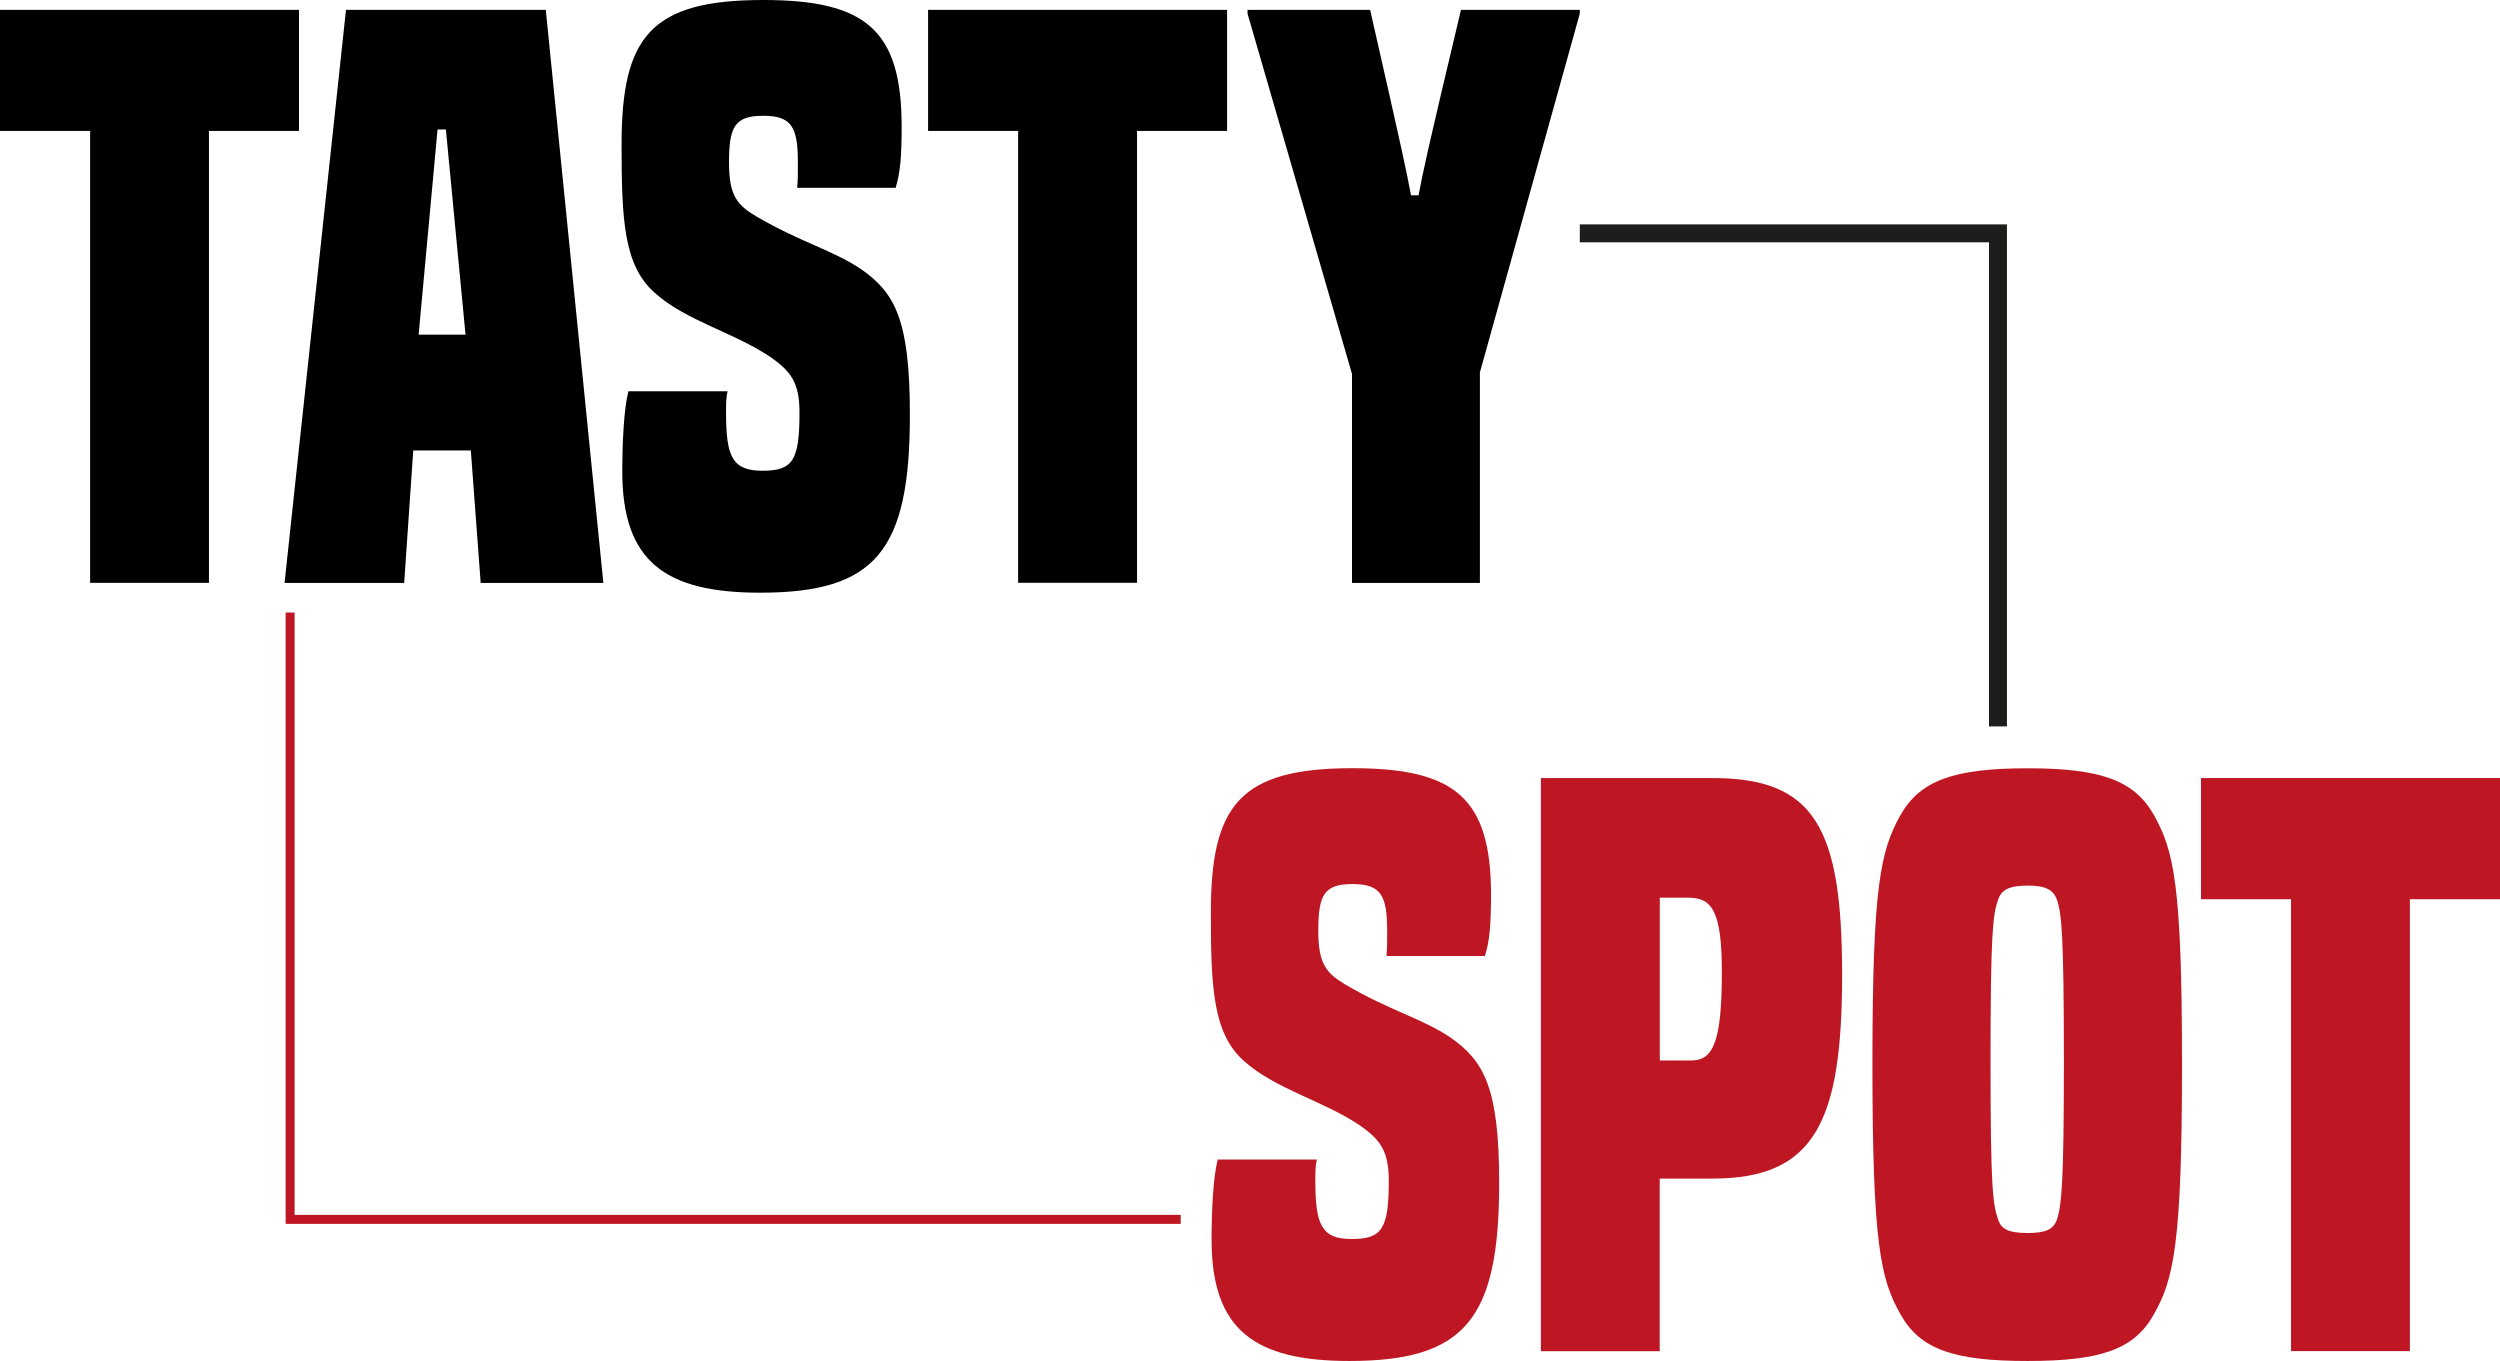
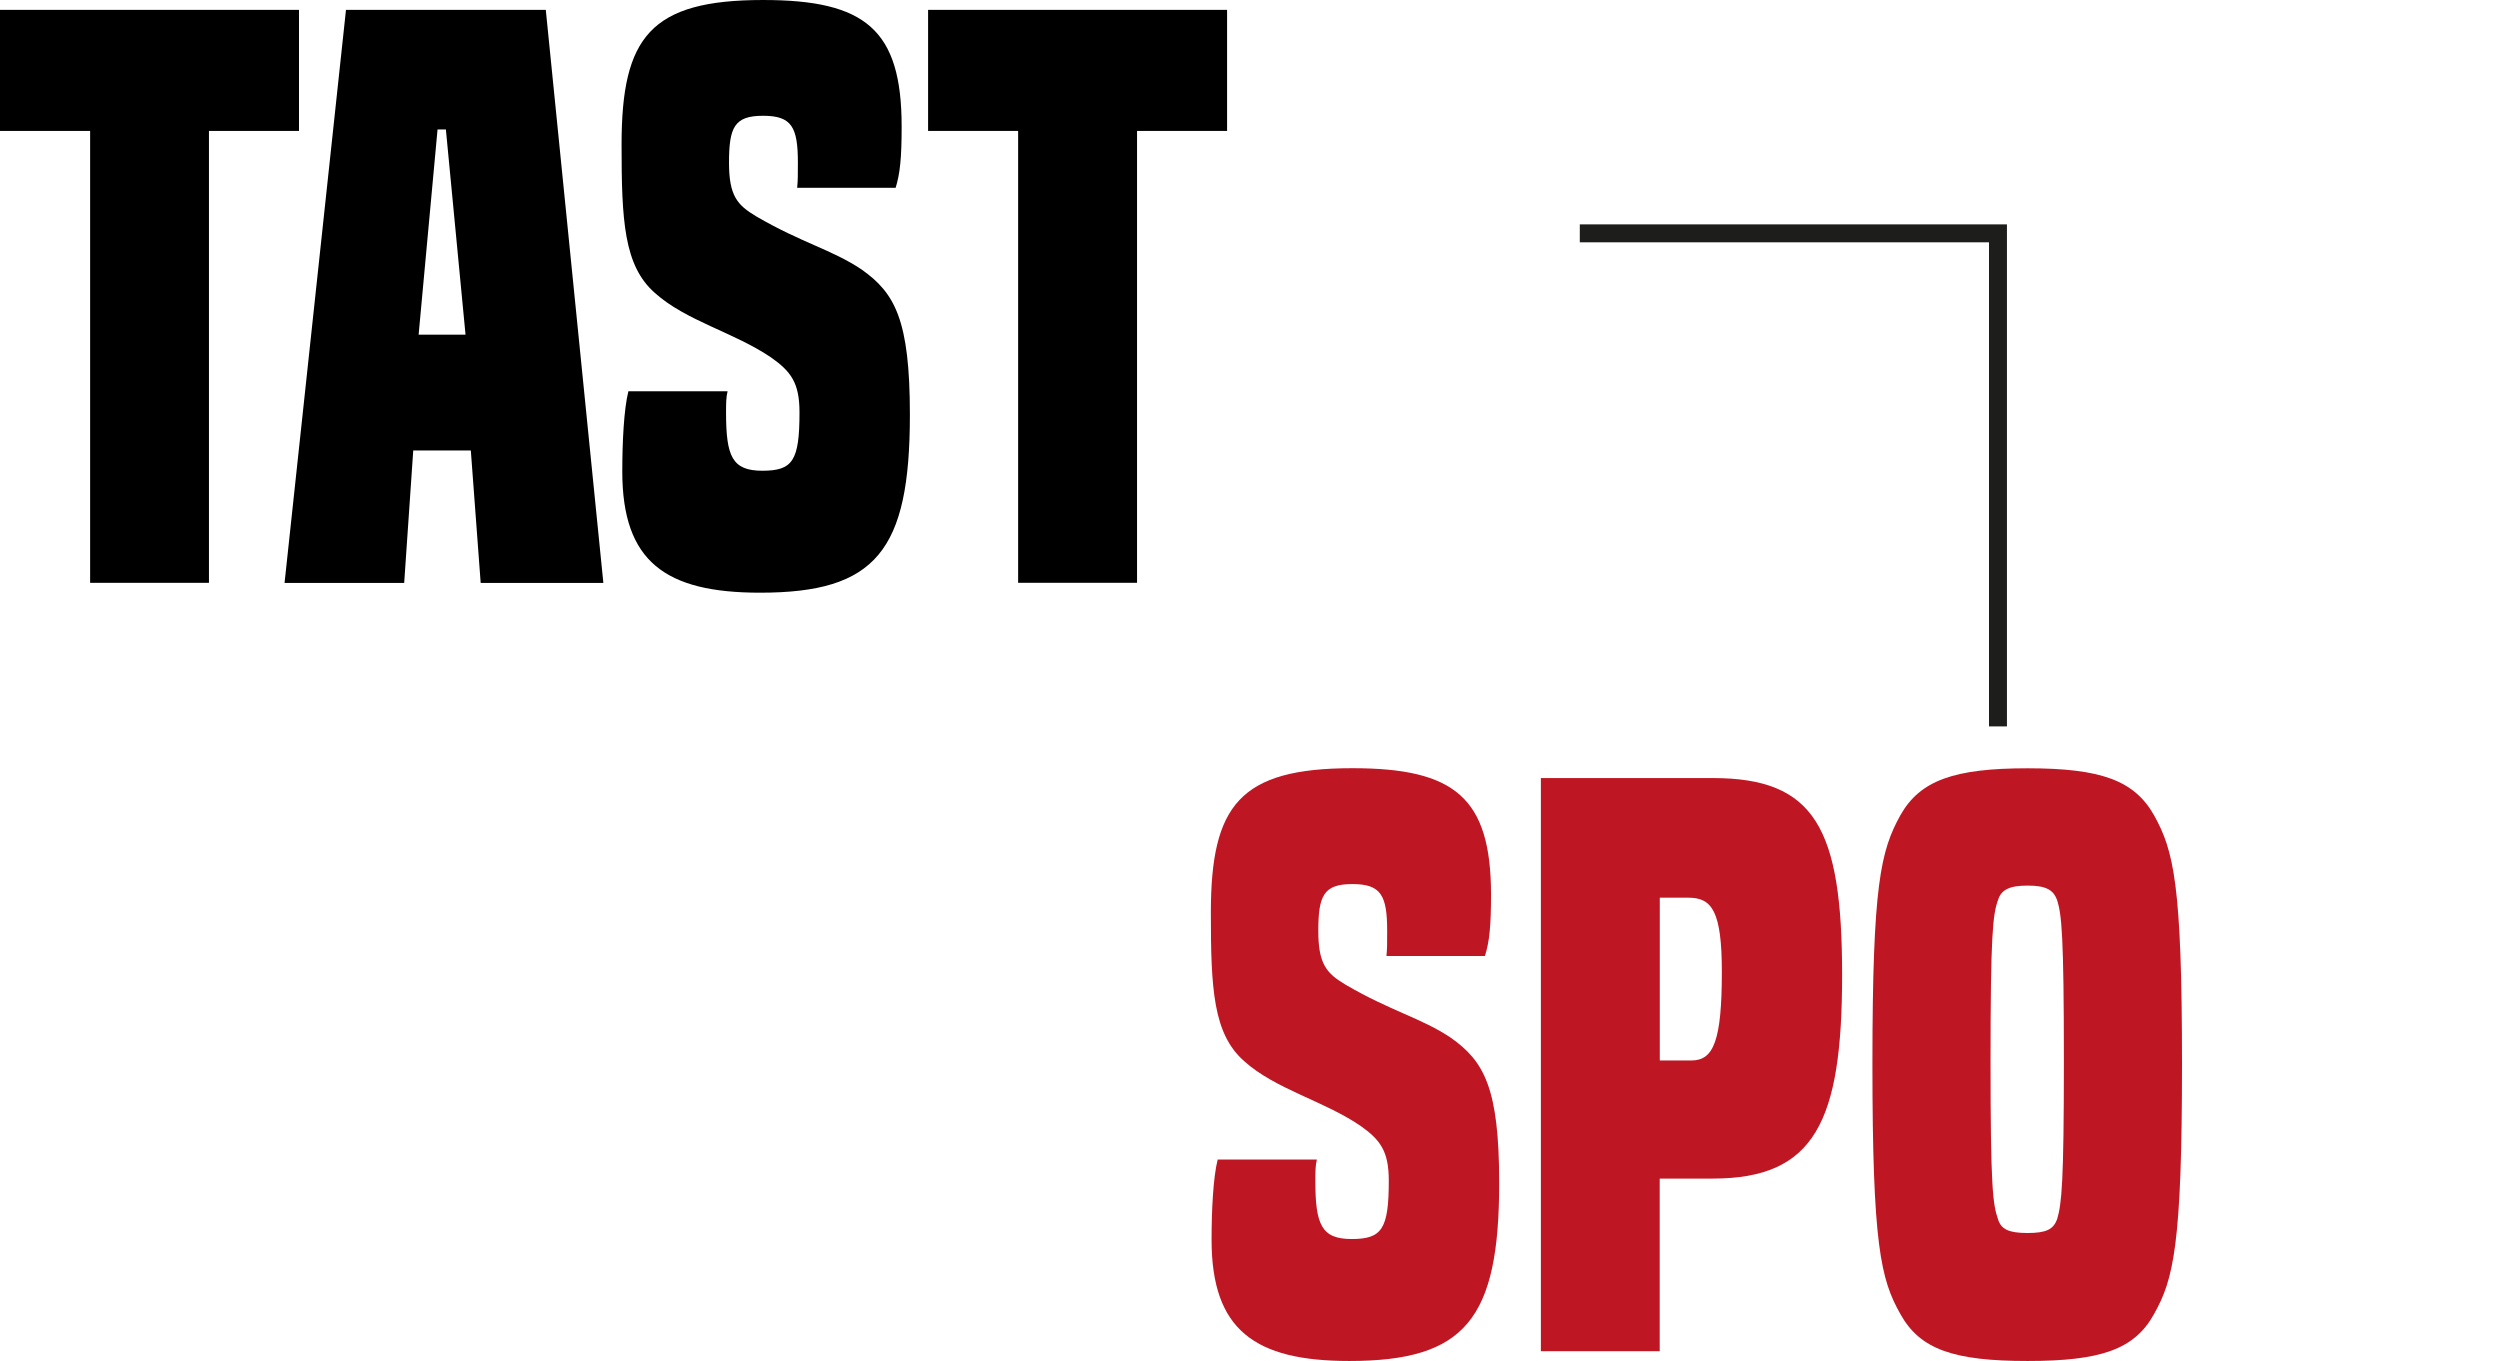
<svg xmlns="http://www.w3.org/2000/svg" id="Calque_1" viewBox="0 0 278.77 151.76">
  <defs>
    <style>.cls-1{stroke:#be1622;}.cls-1,.cls-2{fill:none;stroke-miterlimit:10;}.cls-3{fill:#be1622;}.cls-2{stroke:#1d1d1b;stroke-width:2px;}</style>
  </defs>
  <g>
    <path d="M10.05,65V14.6H0V1.1H33.34V14.6h-10.04v50.39H10.05Z" />
    <path d="M53.6,65l-1.1-14.77h-6.42l-1.01,14.77h-13.34L38.58,1.1h22.28l6.42,63.9h-13.67Zm-3.88-50.56h-.93l-2.11,22.88h5.23l-2.19-22.88Z" />
    <path d="M88.89,20.93c.08-.84,.08-1.27,.08-2.79,0-3.97-.68-5.23-3.88-5.23s-3.8,1.27-3.8,5.23c0,3.71,.93,4.73,3.04,5.99,5.06,2.95,8.44,3.71,11.73,5.91,3.71,2.62,5.4,5.57,5.4,16.21,0,15.19-3.8,19.84-16.71,19.84-10.55,0-15.36-3.46-15.36-13.51,0-3.21,.17-6.92,.68-8.95h11.06c-.17,.68-.17,1.43-.17,2.36,0,4.9,.67,6.5,4.05,6.5s4.14-1.1,4.14-6.5c0-3.29-.93-4.56-3.21-6.16-4.14-2.79-9.45-4.05-12.92-7.17-3.46-3.04-3.71-8.1-3.71-16.54,0-11.99,3.21-16.12,15.78-16.12,11.4,0,15.45,3.29,15.45,14.1,0,3.46-.17,5.23-.67,6.84h-10.97Z" />
    <path d="M113.53,65V14.6h-10.04V1.1h33.34V14.6h-10.04v50.39h-13.25Z" />
-     <path d="M150.76,65v-23.3L139.11,1.52v-.42h13.67c3.63,15.95,4.05,17.98,4.56,20.68h.84c.51-2.7,.93-4.73,4.73-20.68h13.25v.42l-11.14,40.01v23.47h-14.27Z" />
  </g>
  <g>
    <path class="cls-3" d="M154.6,106.6c.08-.84,.08-1.27,.08-2.79,0-3.97-.68-5.23-3.88-5.23s-3.8,1.27-3.8,5.23c0,3.71,.93,4.73,3.04,5.99,5.06,2.96,8.44,3.71,11.73,5.91,3.71,2.62,5.4,5.57,5.4,16.21,0,15.19-3.8,19.84-16.71,19.84-10.55,0-15.36-3.46-15.36-13.51,0-3.21,.17-6.92,.68-8.95h11.06c-.17,.68-.17,1.44-.17,2.36,0,4.9,.68,6.5,4.05,6.5s4.14-1.1,4.14-6.5c0-3.29-.93-4.56-3.21-6.16-4.14-2.79-9.45-4.05-12.92-7.18-3.46-3.04-3.71-8.1-3.71-16.54,0-11.99,3.21-16.12,15.79-16.12,11.4,0,15.45,3.29,15.45,14.1,0,3.46-.17,5.23-.68,6.84h-10.97Z" />
    <path class="cls-3" d="M171.82,150.66v-63.9h19.16c11.4,0,14.43,5.57,14.43,21.95s-3.04,22.71-14.43,22.71h-5.91v19.25h-13.25Zm16.8-32.41c2.45,0,3.38-2.19,3.38-9.88,0-6.75-1.1-8.27-3.71-8.27h-3.21v18.15h3.54Z" />
    <path class="cls-3" d="M226.09,151.76c-8.19,0-11.99-1.27-14.18-5.23-2.2-3.88-3.12-7.77-3.12-27.86s.93-23.8,3.12-27.77c2.19-3.88,5.99-5.23,14.18-5.23s11.9,1.35,14.1,5.23c2.2,3.97,3.12,7.68,3.12,27.77s-.93,23.97-3.12,27.86c-2.19,3.97-5.99,5.23-14.1,5.23Zm4.05-33.43c0-14.1-.25-16.38-.76-17.98-.42-1.1-1.18-1.6-3.29-1.6s-2.95,.51-3.29,1.6c-.59,1.6-.84,3.88-.84,17.98s.25,15.95,.84,17.64c.34,1.1,1.18,1.52,3.29,1.52s2.87-.42,3.29-1.52c.51-1.69,.76-3.97,.76-17.64Z" />
-     <path class="cls-3" d="M255.47,150.66v-50.39h-10.04v-13.51h33.34v13.51h-10.05v50.39h-13.25Z" />
  </g>
-   <polyline class="cls-1" points="32.35 68.3 32.35 135.97 131.66 135.97" />
  <polyline class="cls-2" points="176.16 26.02 222.79 26.02 222.79 81" />
</svg>